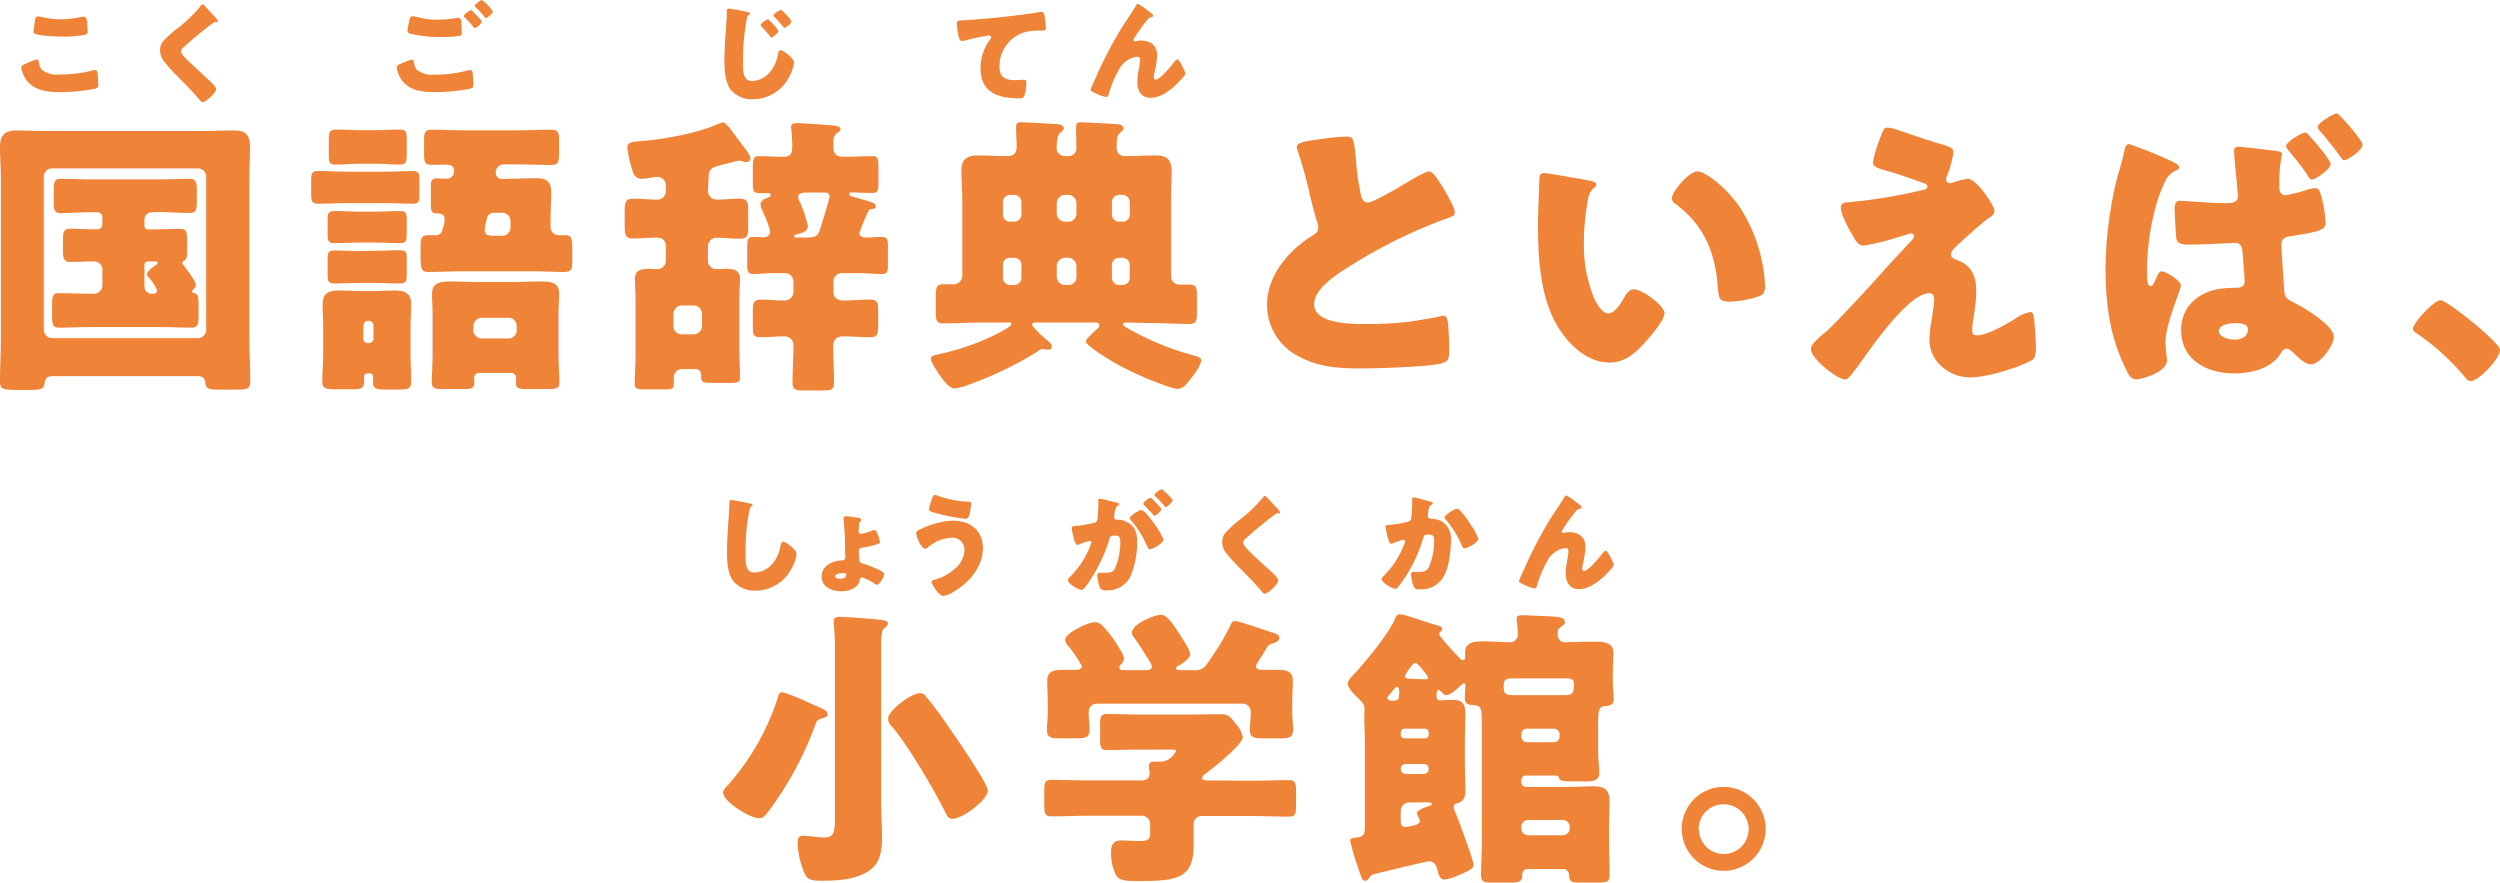
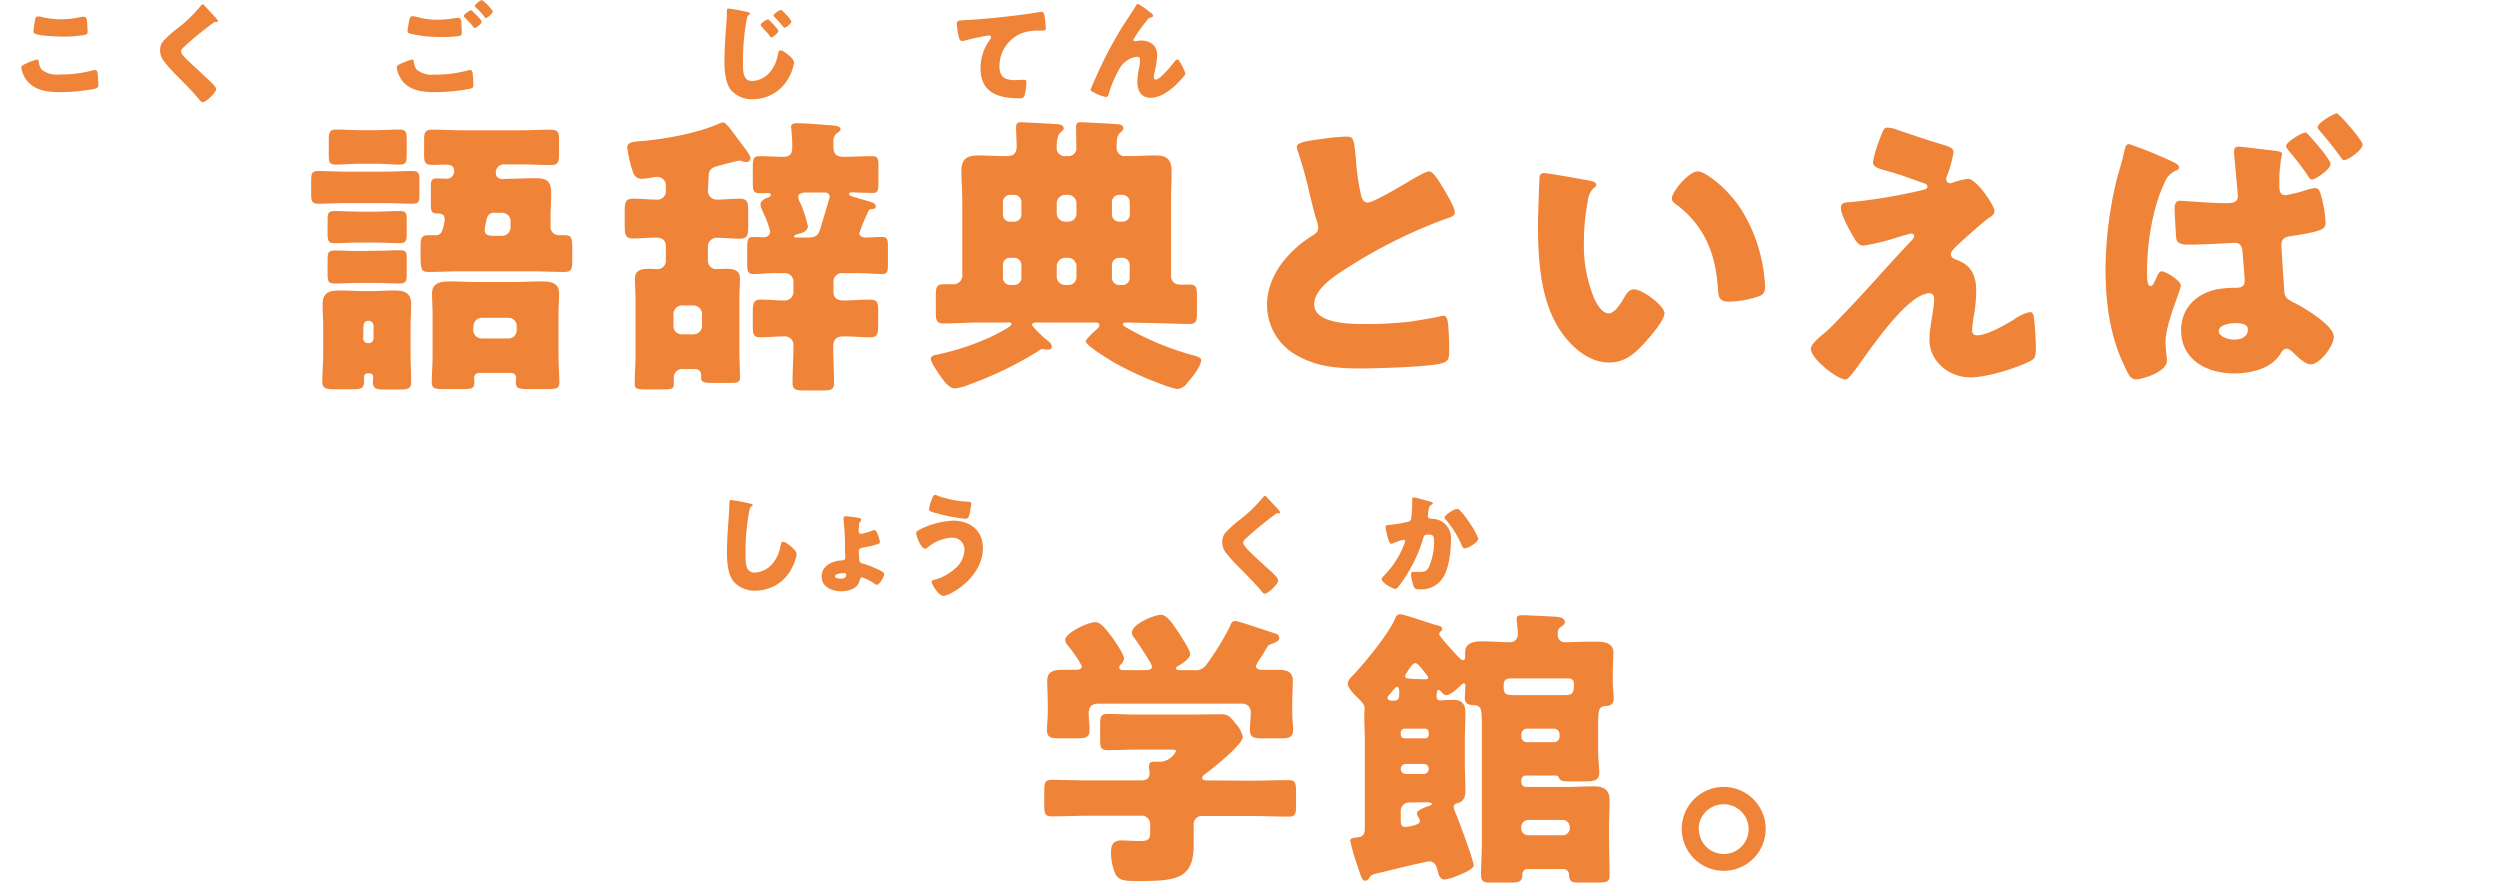
<svg xmlns="http://www.w3.org/2000/svg" viewBox="0 0 447.42 157.94">
  <g fill="#ef8337">
-     <path d="m9.48 67.31c-1.11 0-1.43.47-1.53 1.47-.11.84-.9 1-2.26 1h-3.16c-1.95-.05-2.53-.16-2.53-1.47 0-2.58.16-5.16.16-7.74v-28.69c0-1.88-.16-3.74-.16-5.64 0-2.15 1-2.89 3-2.89 1.79 0 3.58.1 5.37.1h28c1.79 0 3.52-.1 5.31-.1s3.06.31 3.06 2.89c0 1.9-.11 3.79-.11 5.64v28.69c0 2.52.16 5.1.16 7.68 0 1.32-.53 1.48-2.32 1.48h-3.3c-1.79 0-2.32-.11-2.43-1.27-.1-.89-.63-1.15-1.42-1.15zm-1.64-8.43a1.52 1.52 0 0 0 1.48 1.63h26.11a1.47 1.47 0 0 0 1.47-1.51v-27.39a1.47 1.47 0 0 0 -1.47-1.47h-26.11a1.47 1.47 0 0 0 -1.48 1.47zm19.27-20.88a1.28 1.28 0 0 0 -1.26 1.27v1.21a.59.59 0 0 0 .58.58h.79c1.68 0 3.31-.11 4.94-.11 1.22 0 1.32.53 1.32 2v2.11c0 .74 0 1.37-.58 1.63-.1.06-.26.11-.26.37 0 .11 0 .21.21.42.47.58 2.21 2.9 2.21 3.48a1.5 1.5 0 0 1 -.47.89c-.11.11-.21.21-.21.32s.1.26.42.31c.68.11.73.9.73 1.9v2.21c0 1.37-.1 2.05-1.26 2.05-1.79 0-3.63-.1-5.42-.1h-12.79c-1.85 0-3.64.1-5.48.1-1.16 0-1.26-.68-1.26-2.1v-1.18c0-2.37 0-2.9 1.37-2.9 1.79 0 3.58.11 5.37.11h.63a1.53 1.53 0 0 0 1.63-1.64v-2.52a1.48 1.48 0 0 0 -1.47-1.63c-1.43 0-2.85.1-4.27.1-.63 0-1.31-.05-1.31-1.84v-2.11c0-1.47.15-2 1.36-2 1.43 0 2.85.11 4.32.11h.42c.69 0 .95-.42.95-1.06v-1.15a.9.9 0 0 0 -.84-.85h-1.16c-1.84 0-3.63.16-5.48.16-1.1 0-1.21-.63-1.21-1.84v-2.3c0-1.42.11-2 1.32-2 1.79 0 3.58.11 5.37.11h12.16c1.84 0 3.68-.11 5.47-.11 1.16 0 1.27.69 1.27 2v2.11c0 1.42-.11 2-1.27 2-1.84 0-3.63-.16-5.47-.16zm-.68 8.8a.58.58 0 0 0 -.58.57v3.93a1.28 1.28 0 0 0 1.26 1.27h.32a.62.62 0 0 0 .68-.64 8.94 8.94 0 0 0 -1.47-2.26.83.83 0 0 1 -.32-.63c0-.53 1.21-1.37 1.63-1.63.16-.11.27-.21.27-.37s-.21-.26-.37-.26z" />
    <path d="m68.9 30.72c1.63 0 3.26-.11 4.94-.11 1.11 0 1.22.43 1.22 1.69v2.58c0 1.16-.11 1.58-1.22 1.58-1.68 0-3.31-.11-4.94-.11h-7c-1.68 0-3.31.11-4.94.11-1.16 0-1.27-.48-1.27-1.85v-2.15c0-1.37.11-1.85 1.21-1.85 1.69 0 3.32.11 5 .11zm-3.16 36.11a.58.58 0 0 0 -.58.58v.9c0 1.26-.63 1.36-2.26 1.36h-2.69c-1.84 0-2.53-.1-2.53-1.36 0-1.48.16-3.27.16-5v-4.74c0-1.37-.1-2.79-.1-4.16 0-2 1.21-2.42 2.94-2.42 1.53 0 3.06.1 4.53.1h1.21c1.37 0 2.79-.1 4.16-.1 1.74 0 3 .37 3 2.42 0 1.37-.1 2.74-.1 4.16v4.79c0 1.68.1 3.31.1 5 0 1.26-.63 1.36-2.26 1.36h-2.27c-1.58 0-2.31-.1-2.31-1.31 0-.32.05-.69.05-1a.59.59 0 0 0 -.58-.58zm1.26-28.95c1.48 0 3-.11 4.53-.11 1.16 0 1.26.42 1.26 1.53v2.47c0 1.27-.1 1.74-1.21 1.74-1.53 0-3-.1-4.58-.1h-2.58c-1.53 0-3.05.1-4.53.1-1.15 0-1.26-.42-1.26-1.84v-2.16c0-1.37.11-1.74 1.26-1.74 1.53 0 3.06.11 4.53.11zm0 7c1.58 0 3.16-.1 4.48-.1s1.31.42 1.31 1.58v2.64c0 1.31-.1 1.73-1.26 1.73-1.53 0-3-.1-4.53-.1h-2.58c-1.53 0-3 .1-4.53.1-1.15 0-1.26-.37-1.26-1.84v-2.27c0-1.42.11-1.79 1.32-1.79 1.37 0 2.89.1 4.47.1zm0-21.58c1.53 0 3-.11 4.53-.11 1.16 0 1.26.48 1.26 1.79v2.69c0 1.31-.1 1.79-1.31 1.79s-2.85-.16-4.48-.16h-2.32c-1.63 0-3.21.16-4.52.16s-1.32-.48-1.32-2.05v-2.22c0-1.47.11-2 1.32-2 1.52 0 3 .11 4.52.11zm-2 37.27a.83.83 0 0 0 .85.84h.15a.83.83 0 0 0 .85-.84v-2.32a.87.87 0 0 0 -.85-.84h-.1a.87.87 0 0 0 -.85.84zm25.69-28.57c1.68 0 3.42-.11 5.16-.11s2.79.37 2.79 2.53c0 1.58-.11 3.21-.11 4.84v1.37a1.46 1.46 0 0 0 1.47 1.46h.89c1.53 0 1.53.42 1.53 3.16v1.37c0 1.52-.11 2.05-1.47 2.05-1.85 0-3.69-.11-5.58-.11h-13.05c-1.84 0-3.69.11-5.58.11-1.37 0-1.47-.37-1.47-3.42v-1c0-1.48.1-2.16 1.36-2.16h1.11a1.35 1.35 0 0 0 1.26-.47 7.29 7.29 0 0 0 .58-2.37c0-1-.79-1.06-1.47-1.06s-1-.26-1-1.42c0-.94 0-2.47 0-3.52 0-.79.11-1.32 1-1.32.53 0 1.11.05 1.69.05a1.32 1.32 0 0 0 1.47-1.47c0-.9-.84-1.05-1.52-1.05s-1.58.05-2.37.05c-1.27 0-1.48-.42-1.48-1.79v-2.72c0-1.31.21-1.79 1.42-1.79 1.9 0 3.74.11 5.64.11h10.04c1.84 0 3.73-.11 5.58-.11 1.31 0 1.47.48 1.47 1.85v2.47c0 1.47-.16 2-1.47 2-1.85 0-3.74-.11-5.58-.11h-2.68a1.44 1.44 0 0 0 -1.58 1.58c0 .74.63 1.06 1.27 1.06zm-5 34.74a.88.88 0 0 0 -.84.89c0 .16.05.53.05.79 0 1.11-.53 1.21-2.11 1.21h-3.42c-1.52 0-2.1-.1-2.1-1.21s.15-3.16.15-5v-7.1c0-1.27-.1-2.53-.1-3.79 0-2.06 1.74-2.16 3.37-2.16s3.31.1 5 .1h6c1.63 0 3.26-.1 5-.1s3.37.1 3.37 2.16c0 1.26-.11 2.47-.11 3.79v7.1c0 1.69.16 3.95.16 5.06s-.63 1.15-2.21 1.15h-3.26c-1.79 0-2.32-.1-2.32-1.21 0-.26.05-.58.05-.84a.89.89 0 0 0 -.84-.84zm-1-7.63a1.54 1.54 0 0 0 1.48 1.47h4.83a1.47 1.47 0 0 0 1.47-1.47v-.79a1.44 1.44 0 0 0 -1.47-1.44h-4.78a1.48 1.48 0 0 0 -1.48 1.48zm5.21-16.91a1.51 1.51 0 0 0 1.47-1.48v-1.16a1.47 1.47 0 0 0 -1.47-1.47h-1.37a1.23 1.23 0 0 0 -1.31.74 11.87 11.87 0 0 0 -.48 2.31c0 1 .74 1 1.48 1.06z" />
    <path d="m126.69 34.19a1.57 1.57 0 0 0 1.68 1.53c1.32 0 2.64-.16 3.95-.16 1.48 0 1.58.63 1.58 2.21v2.69c0 1.63-.1 2.26-1.52 2.26s-2.64-.16-3.95-.16a1.58 1.58 0 0 0 -1.74 1.44v2.68a1.49 1.49 0 0 0 1.53 1.48c.63 0 1.21-.06 1.84-.06 1.21 0 2.37.27 2.37 1.74 0 1.21-.11 2.42-.11 3.84v8.85c0 1.68.11 3.42.11 5.1 0 .79-.48.9-1.69.9h-3.26c-1.48 0-2-.11-2-.95 0-.16 0-.31 0-.47a1 1 0 0 0 -1-1.06h-2.42a1.47 1.47 0 0 0 -1.47 1.48v1.26c0 .79-.42.9-1.69.9h-3.37c-1.36 0-1.94-.11-1.94-.85 0-1.73.15-3.47.15-5.15v-10c0-1.36-.1-2.63-.1-3.84 0-1.63 1.37-1.74 2.63-1.74.42 0 .9.06 1.37.06a1.52 1.52 0 0 0 1.53-1.42v-2.75c0-1-.74-1.48-1.69-1.48-1.37 0-2.74.16-4.1.16-1.53 0-1.58-.68-1.58-2.63v-2.38c0-1.58.21-2.11 1.58-2.11s2.73.16 4.1.16a1.51 1.51 0 0 0 1.69-1.47v-1.06a1.5 1.5 0 0 0 -1.42-1.52c-.16 0-.32 0-.48 0a19.88 19.88 0 0 1 -2.27.33 1.62 1.62 0 0 1 -1.74-1.26 23 23 0 0 1 -1-4.32c0-.95 1-1 1.63-1.1 4.58-.32 10.69-1.37 14.85-3.22a3.31 3.31 0 0 1 .68-.2c.42 0 1.16 1 2 2.1l.84 1.16a2.55 2.55 0 0 1 .32.42c.63.84 1.73 2.16 1.73 2.79a.71.71 0 0 1 -.78.63 3.07 3.07 0 0 1 -.79-.16 1.73 1.73 0 0 0 -.43-.1c-.1 0-3.52.84-3.94 1-.9.21-1.53.68-1.53 1.63zm-2.53 25.64a1.51 1.51 0 0 0 1.48-1.47v-2.21a1.52 1.52 0 0 0 -1.48-1.48h-2.16a1.51 1.51 0 0 0 -1.47 1.48v2.21a1.44 1.44 0 0 0 1.47 1.47zm29.64-18.11c0 .58.58.79 1.11.79.94 0 1.89-.1 2.89-.1s1.11.42 1.11 1.63v3.31c0 1.32-.11 1.69-1.11 1.69-1.16 0-2.84-.16-4.68-.16h-2.48a1.47 1.47 0 0 0 -1.47 1.47v1.95c0 .74.42 1.48 1.79 1.48 1.58 0 3.16-.16 4.68-.16s1.53.63 1.53 2.31v2.16c0 1.58-.11 2.27-1.37 2.27-1.63 0-3.21-.16-4.84-.16-1.32 0-1.84.63-1.84 1.89 0 2.11.15 4.21.15 6.37 0 1.27-.47 1.42-2.05 1.42h-3.22c-1.53 0-2.16-.1-2.16-1.36 0-2.22.16-4.43.16-6.58a1.55 1.55 0 0 0 -1.64-1.74c-1.42 0-2.79.16-4.21.16s-1.42-.58-1.42-2.11v-2.42c0-1.58.11-2.21 1.48-2.21s2.73.16 4.1.16a1.57 1.57 0 0 0 1.69-1.48v-2a1.55 1.55 0 0 0 -1.74-1.42h-1.69c-1.21 0-2.47.16-3.73.16-1 0-1.11-.53-1.11-1.63v-3c0-1.58.11-2 1.05-2 .58 0 1.43.05 1.9.05a1.07 1.07 0 0 0 1.16-1 15.32 15.32 0 0 0 -1.16-3.21c-.11-.27-.26-.58-.32-.74a2.9 2.9 0 0 1 -.26-.95c0-.52.68-1 1.11-1.1.26-.11.73-.21.73-.58s-.52-.32-.73-.32h-1.43c-.94 0-1.05-.52-1.05-1.89v-2.67c0-1.52.11-2.05 1.11-2.05 1.47 0 2.89.11 4.37.11 1.31 0 1.58-.63 1.58-1.85a30.36 30.36 0 0 0 -.16-3c0-.16-.06-.37-.06-.47 0-.64.58-.69 1.06-.69 1.26 0 4 .21 5.37.32s2.42.1 2.42.79c0 .26-.21.37-.63.68a1.67 1.67 0 0 0 -.63 1.53v1c0 1.27.63 1.69 1.84 1.69 1.79 0 3.58-.11 5.21-.11.89 0 1 .53 1 1.84v3.06c0 1.21-.11 1.68-1 1.68-.21 0-3.16-.05-3.27-.1h-.42c-.21 0-.58 0-.58.31s.79.48 1.48.69 1.47.42 2.15.63c.48.16 1.16.31 1.16.89 0 .42-.31.42-.84.48a.57.57 0 0 0 -.47.37 29.64 29.64 0 0 0 -1.62 3.92zm-9.58-7.26c-.53 0-1.37.1-1.37.79a3 3 0 0 0 .42 1.15 25.53 25.53 0 0 1 1.32 4.06c0 .84-.9 1.21-1.58 1.37-.21.05-.9.21-.9.47s.43.21.58.21h1.95c1.69 0 1.9-.68 2.26-1.89.21-.69 1.58-5.16 1.58-5.43a.74.74 0 0 0 -.73-.73z" />
    <path d="m201.81 57.72c-.58 0-.84.06-.84.32s.31.37.52.53a50.12 50.12 0 0 0 12.37 5.1c.37.11 1.11.32 1.11.79 0 1.06-1.79 3.32-2.53 4.11a2.29 2.29 0 0 1 -1.79 1.05 16.2 16.2 0 0 1 -2.84-.89 57.54 57.54 0 0 1 -8.32-3.79c-.79-.48-5.16-3.06-5.16-3.85 0-.42 1.69-1.94 2.06-2.26a.89.89 0 0 0 .36-.68c0-.32-.26-.43-.94-.43h-10.11c-.53 0-1 0-1 .48a16.73 16.73 0 0 0 2.37 2.42c.73.58 1.16.89 1.16 1.42s-.43.53-.74.53h-.37a1.62 1.62 0 0 0 -.53-.11 1.81 1.81 0 0 0 -.94.48 65.2 65.2 0 0 1 -12.22 5.89 10.59 10.59 0 0 1 -2.52.69c-1 0-1.85-1.16-2.58-2.16-.37-.53-1.74-2.53-1.74-3.11s.63-.68 1.11-.79a45.21 45.21 0 0 0 9.37-3.05c.58-.26 3.94-1.9 3.94-2.37s-.52-.32-.89-.32h-4.37c-2.32 0-4.63.16-6.95.16-1.21 0-1.32-.63-1.32-2v-2.79c0-1.63.11-2.21 1.32-2.21h1.9a1.58 1.58 0 0 0 1.52-1.73v-13.22c0-1.79-.16-3.53-.16-5.32 0-2.15 1-2.79 3-2.79 1.57 0 3.21.11 4.84.11h.42c1.11 0 1.63-.58 1.63-1.69s-.1-2.31-.1-3.47c0-.69.26-.89.89-.89.48 0 6.32.31 6.69.36s.94.21.94.74c0 .32-.36.53-.68.84s-.58 1.11-.58 2.48a1.45 1.45 0 0 0 1.63 1.63h.26a1.43 1.43 0 0 0 1.63-1.63c0-1.16-.05-2.37-.05-3.53 0-.69.21-.89.84-.89s6.31.31 6.74.36.89.21.89.74c0 .32-.32.53-.63.84-.58.53-.58 1.37-.58 2.74a1.43 1.43 0 0 0 1.63 1.37h.69c1.47 0 3-.11 4.52-.11 1.69 0 3 .32 3 2.79 0 1.79-.1 3.58-.1 5.32v13.32a1.5 1.5 0 0 0 1.47 1.68h1.79c1.27 0 1.37.47 1.37 2.16v2.89c0 1.37-.1 2-1.31 2-2.32 0-4.64-.16-6.95-.16zm-22.32-19.32a1.24 1.24 0 0 0 1.26 1.27h.79a1.28 1.28 0 0 0 1.26-1.27v-2.26a1.28 1.28 0 0 0 -1.26-1.26h-.79a1.28 1.28 0 0 0 -1.26 1.26zm0 11.32a1.28 1.28 0 0 0 1.26 1.28h.79a1.28 1.28 0 0 0 1.26-1.27v-2.32a1.28 1.28 0 0 0 -1.26-1.27h-.79a1.22 1.22 0 0 0 -1.26 1.27zm13.16-13.37a1.51 1.51 0 0 0 -1.48-1.47h-.57a1.51 1.51 0 0 0 -1.48 1.47v1.84a1.52 1.52 0 0 0 1.48 1.48h.57a1.44 1.44 0 0 0 1.48-1.48zm0 11.27a1.52 1.52 0 0 0 -1.48-1.48h-.57a1.52 1.52 0 0 0 -1.48 1.48v1.89a1.48 1.48 0 0 0 1.48 1.49h.57a1.41 1.41 0 0 0 1.48-1.48zm9.53-11.48a1.28 1.28 0 0 0 -1.27-1.26h-.68a1.27 1.27 0 0 0 -1.23 1.26v2.26a1.28 1.28 0 0 0 1.26 1.27h.68a1.28 1.28 0 0 0 1.27-1.27zm0 11.27a1.28 1.28 0 0 0 -1.27-1.27h-.68a1.28 1.28 0 0 0 -1.23 1.27v2.31a1.28 1.28 0 0 0 1.23 1.28h.68a1.25 1.25 0 0 0 1.27-1.27z" />
    <path d="m236.51 24.88a36.48 36.48 0 0 1 4.27-.43c1.42 0 1.52.11 1.89 4.06a40.72 40.72 0 0 0 .9 6.37c.15.63.42 1.37 1.21 1.37 1 0 5.68-2.79 6.84-3.48.79-.47 3.48-2.1 4.16-2.1s1.68 1.63 2.42 2.84c.58 1 2.16 3.53 2.16 4.53 0 .58-.58.79-1.69 1.15-.21.11-.47.16-.73.27a89.57 89.57 0 0 0 -16.58 8.32c-2.53 1.57-6.16 3.94-6.16 6.68 0 3.53 6.68 3.53 9.1 3.53a67.5 67.5 0 0 0 8-.42c1.1-.16 4.73-.74 5.58-1 .15 0 .36-.06.52-.06.53 0 .69.9.74 1.32.16 1.53.21 3.26.21 4.79s-.05 2.05-1.42 2.42c-2.42.63-11.53.9-14.43.9-4.16 0-7.79-.27-11.47-2.37a10.31 10.31 0 0 1 -5.27-9c0-5.22 3.74-9.59 7.9-12.27.79-.47 1.26-.74 1.26-1.63a4.4 4.4 0 0 0 -.31-1.27c-.42-1.42-.79-2.89-1.16-4.42a77.76 77.76 0 0 0 -2.21-8 2.91 2.91 0 0 1 -.16-.63c.01-.68.64-1 4.43-1.47z" />
    <path d="m284.57 32.35c.53.11 1.11.26 1.11.74 0 .21-.16.37-.53.63a3.77 3.77 0 0 0 -1 2.32 39 39 0 0 0 -.68 7.37 24.5 24.5 0 0 0 1.89 10.1c.42.9 1.37 2.58 2.53 2.58s2.42-2.16 2.89-3c.37-.63.85-1.31 1.64-1.31 1.58 0 5.47 3 5.47 4.26s-2.42 4.05-3.32 5.05c-1.84 2.06-3.68 3.79-6.58 3.79-3.52 0-6.52-2.58-8.47-5.31-3.9-5.48-4.27-13.16-4.27-19.64 0-1 .21-7.37.27-8.11a.79.79 0 0 1 .89-.84c.69.02 6.85 1.11 8.16 1.37zm19.27-1.68c1.42 0 5.58 3.26 7.9 7a28.66 28.66 0 0 1 3.89 10.79c.11.84.26 2.1.26 2.74 0 1.1-.26 1.58-1.31 1.89a18 18 0 0 1 -5 .9c-1.95 0-2-.69-2.16-2.69-.42-6.3-2.69-11.3-7.69-14.9a1.08 1.08 0 0 1 -.52-.89c0-1.21 3.05-4.84 4.63-4.84z" />
    <path d="m352.2 32c1.53 0 4.74 4.79 4.74 5.74 0 .63-.52 1-1 1.26-1.37 1-4.21 3.58-5.53 4.79-.79.74-1.26 1.27-1.26 1.64 0 .63.37.84 1.21 1.15 2.53.95 3.32 2.9 3.32 5.48a27.18 27.18 0 0 1 -.37 4.11 26.66 26.66 0 0 0 -.37 2.84c0 .63.21 1 .9 1 1.73 0 4.79-1.74 6.26-2.63.11 0 .26-.16.42-.26a7.21 7.21 0 0 1 2.79-1.27c.53 0 .63.53.69.95.15 1 .36 4.26.36 5.26 0 1.85-.21 2.16-1.05 2.58-2.63 1.32-7.79 2.9-10.68 2.9-3.74 0-7.32-2.79-7.32-6.74 0-2.37.84-5.37.84-7.26 0-.53-.21-1.06-.84-1.06-4.16 0-11.74 11.74-13.16 13.53-.9 1.16-1.42 1.9-1.9 1.9-1.42 0-6.16-3.69-6.16-5.48 0-.58.63-1.37 2.69-3.05 1.31-1.11 6.47-6.63 8.84-9.27 2.05-2.31 4.16-4.58 6.27-6.84.26-.26.68-.68.68-1a.49.49 0 0 0 -.53-.48c-.21 0-3.15.9-3.68 1.06a35.86 35.86 0 0 1 -4.84 1.1c-.53 0-.95-.21-1.48-1-.84-1.37-2.58-4.42-2.58-5.74 0-.79.53-1 1.32-1a94.85 94.85 0 0 0 13.32-2.21c.47-.1.84-.21.84-.58s-.26-.52-.74-.68c-2-.68-3.89-1.42-5.95-2s-3.05-.79-3.05-1.74a20.9 20.9 0 0 1 1.11-3.84c.79-2.16.89-2.32 1.52-2.32a5.55 5.55 0 0 1 1.79.42c2.37.79 4.79 1.64 7.21 2.37 1.95.58 2.79.79 2.79 1.63a20.65 20.65 0 0 1 -1.15 4.16 1.79 1.79 0 0 0 -.16.69.69.69 0 0 0 .68.68 1.36 1.36 0 0 0 .48-.1 13.45 13.45 0 0 1 2.73-.69z" />
    <path d="m388.56 28.82c1.21.53 1.42.85 1.42 1.16s-.26.42-.52.53a3.78 3.78 0 0 0 -2.06 2.16c-2.15 4.42-3.15 10.89-3.15 15.79 0 1.32 0 2.74.63 2.74.37 0 .52-.37.89-1.16.11-.21.21-.42.32-.69s.37-.79.79-.79c.68 0 3.42 1.64 3.42 2.53s-2.74 6.79-2.74 10.16c0 .58.11 1.79.16 2.27a7.32 7.32 0 0 1 .1 1c0 2.05-4.42 3.37-5.52 3.37s-1.53-1.21-1.9-2c-2.84-5.63-3.58-11.79-3.58-17.95a70.91 70.91 0 0 1 1.79-14.9c.42-1.95 1.16-3.84 1.63-6.26.11-.42.27-1 .79-1a76.85 76.85 0 0 1 7.53 3.04zm17.74-1.94c1.9.21 2.11.31 2.11.73a23.41 23.41 0 0 0 -.48 5.32v.47c0 .64.11 1.53 1.11 1.53a24.35 24.35 0 0 0 3.95-1 6 6 0 0 1 1.37-.26c.58 0 .79.52.94 1a21.64 21.64 0 0 1 .9 5.21c0 1.16-.68 1.53-6.16 2.37-1.11.16-1.74.42-1.74 1.63 0 .79.42 6.74.48 7.79.05 1.21.26 1.58.89 2s1.84.95 2.58 1.42c2.63 1.63 5.42 3.63 5.42 5.21s-2.47 4.9-4.1 4.9c-.95 0-2-1-2.85-1.79-.68-.68-1.05-1-1.52-1s-.74.37-1 .79c-1.63 2.79-5.37 3.63-8.37 3.63-4.79 0-9.48-2.37-9.48-7.74 0-4 2.79-6.58 6.42-7.31a18.89 18.89 0 0 1 3.43-.27c1.36 0 1.52-.63 1.52-1.31s-.31-4-.37-5c-.05-.63-.15-1.74-1.31-1.74-.42 0-5.42.32-8.21.32-.85 0-2.11 0-2.32-1-.11-.58-.32-4.79-.32-5.53 0-.58.16-1.32.95-1.32s5.21.42 8.06.42h.47c.79 0 1.84-.1 1.84-1.26 0-.47-.58-6.26-.63-7.11a5.93 5.93 0 0 1 -.05-.94c0-.63.31-.79.89-.79.9.05 4.48.52 5.58.63zm-9.21 32.37c0 1 1.68 1.53 2.79 1.53s2.42-.42 2.42-1.84c0-1.06-1.53-1.11-2.31-1.11s-2.9.26-2.9 1.42zm16.21-34.95c.69.73 3.79 4.26 3.79 5.05 0 1-2.79 2.79-3.31 2.79-.32 0-.58-.37-1-1.1l-.43-.58c-.94-1.32-1.73-2.27-2.73-3.48-.16-.21-.48-.58-.48-.84 0-.74 2.85-2.42 3.42-2.42.22 0 .53.28.74.58zm9.53 1.58c0 1-2.68 2.79-3.26 2.79-.32 0-.48-.27-.74-.64-1.1-1.57-2.37-3.1-3.63-4.58-.26-.31-.42-.47-.42-.68 0-.84 3-2.48 3.42-2.48s4.63 4.85 4.63 5.59z" />
-     <path d="m447.42 62.62c0 1.53-3.79 5.58-5.27 5.58-.52 0-.89-.53-1.15-.89a41.62 41.62 0 0 0 -8.64-7.74 1 1 0 0 1 -.52-.74c0-1 3.79-5.11 4.94-5.11s10.64 7.58 10.64 8.9z" />
-     <path d="m144.79 125.77c2.63 1.16 3.32 1.37 3.32 2.06 0 .47-.58.63-1 .73-1 .32-.95.53-1.32 1.48a60.64 60.64 0 0 1 -8.21 15.11c-.42.52-.95 1.31-1.68 1.31-1.58 0-6.48-2.94-6.48-4.63 0-.53.63-1.05 1.05-1.53a44.18 44.18 0 0 0 8.8-15.63c.1-.37.26-.79.79-.79a36.42 36.42 0 0 1 4.73 1.89zm12.9 17.75c0 2.1.16 4.21.16 6.36 0 2-.21 4.27-1.9 5.64-2.32 1.89-5.89 2.1-8.79 2.1-2.26 0-2.79-.15-3.47-2.05a15.59 15.59 0 0 1 -.95-4.63c0-.74.16-1.37 1-1.37.68 0 2.63.31 3.74.31 1.79 0 1.94-.84 1.94-3.58v-31.11c0-1.47-.21-3.58-.21-3.94 0-.74.53-.85 1.11-.85 1.1 0 5.84.37 6.79.48s1.79.15 1.79.73c0 .32-.32.53-.63.79-.53.42-.58 1.74-.58 3.27zm8.31-18.52c1.79 2.16 3.73 5 5.31 7.32.9 1.32 5.48 8.06 5.48 9.16 0 1.63-4.48 5.06-6.32 5.06-.79 0-.95-.48-1.53-1.64-1.79-3.58-6.58-11.74-9.37-14.95a1.86 1.86 0 0 1 -.63-1.31c0-1.53 4.21-4.58 5.63-4.58.75-.06 1.01.4 1.43.94z" />
    <path d="m224 139.72c2.21 0 4.42-.1 6.64-.1 1.21 0 1.31.53 1.31 2.11v2.36c0 1.53-.1 2.06-1.26 2.06-2.27 0-4.48-.11-6.69-.11h-8.74a1.46 1.46 0 0 0 -1.63 1.58v3.58c0 6.11-3.05 6.48-10.05 6.48-2.37 0-3.27-.11-3.9-1.16a9.16 9.16 0 0 1 -.84-4c0-1.32.42-2.11 1.84-2.11 1 0 2.11.11 3.48.11s1.68-.42 1.68-1.47v-1.53a1.49 1.49 0 0 0 -1.63-1.53h-9.32c-2.26 0-4.47.11-6.74.11-1.16 0-1.26-.58-1.26-2.11v-2.31c0-1.58.1-2.11 1.32-2.11 2.21 0 4.42.1 6.68.1h9.32c.79 0 1.53-.26 1.53-1.21 0-.31-.11-1-.11-1.36 0-.74.53-.79 1.11-.79h1.21a3.38 3.38 0 0 0 2.52-1.9c0-.26-.52-.26-1.15-.26h-5.69c-1.79 0-3.58.1-5.37.1-1.26 0-1.37-.47-1.37-1.89v-2.69c0-1.42.11-1.89 1.37-1.89 1.79 0 3.58.1 5.37.1h9.48c1.73 0 3.52-.05 5.26-.05 1.47 0 1.68.32 2.74 1.63a5.29 5.29 0 0 1 1.31 2.42c0 1.37-5.31 5.58-6.58 6.53-.37.26-.68.48-.68.84s.47.42.79.42zm.79-20.47c0 .47.58.63.95.63h2.89c1.37 0 2.74.15 2.74 1.89 0 1.26-.1 2.79-.1 4.37v1.32c0 1.15.16 2.26.16 3.1 0 1.48-.74 1.58-2.43 1.58h-2.84c-1.74 0-2.47-.1-2.47-1.53 0-1 .15-2 .15-3a1.5 1.5 0 0 0 -1.68-1.68h-25.58c-1.21 0-1.74.58-1.74 1.79 0 1 .16 1.89.16 2.84 0 1.48-.74 1.58-2.42 1.58h-2.74c-1.74 0-2.47-.1-2.47-1.53 0-.89.15-2.1.15-3.15v-1.32c0-1.58-.1-3.11-.1-4.37 0-1.74 1.42-1.89 2.79-1.89h2.42c.42 0 1-.16 1-.63a21.26 21.26 0 0 0 -2.53-3.74 1.63 1.63 0 0 1 -.47-1c0-1.16 3.94-3.16 5.42-3.16.89 0 1.68 1 3.05 2.79.48.68 2.06 3 2.06 3.69a1.58 1.58 0 0 1 -.64 1.15.84.84 0 0 0 -.21.48c0 .47.53.47.85.47h3.94c.37 0 1.06-.05 1.06-.63a2.15 2.15 0 0 0 -.37-.84c-.58-1-2.16-3.48-2.84-4.37a1.26 1.26 0 0 1 -.37-.9c0-1.47 3.95-3.16 5.21-3.16 1 0 2 1.43 3.37 3.53.42.69 1.84 2.79 1.84 3.53s-1.47 1.74-2.16 2.1c-.21.11-.37.27-.37.43s.21.31.58.31h2.53a2.41 2.41 0 0 0 2.47-1.16 50.77 50.77 0 0 0 4.06-6.63c.21-.47.31-1 .94-1s5.74 1.79 6.8 2.11c.73.21 1.1.37 1.1 1 0 .42-.58.68-1.1.89-.74.26-.9.32-1.27 1-.26.48-.58 1-.89 1.48a7.33 7.33 0 0 0 -.95 1.63z" />
    <path d="m245 157.2a.81.81 0 0 1 -.68.42c-.48 0-.64-.42-1.37-2.63a39.41 39.41 0 0 1 -1.32-4.58c0-.42.74-.47 1.11-.53 1.05-.1 1.52-.31 1.52-1.73v-15.64c0-1.42-.1-2.89-.1-4.31 0-.42.05-.9.05-1.32 0-.79-.26-1-1.16-1.95-.58-.52-1.84-1.79-1.84-2.58 0-.63.74-1.31 1.16-1.73 2.1-2.27 6.32-7.37 7.42-10.16a.83.83 0 0 1 .79-.53c.79 0 5.53 1.74 6.74 2 .31.11.79.21.79.63a.62.62 0 0 1 -.32.48.5.5 0 0 0 -.21.47c0 .37 2.69 3.32 3.74 4.37a.71.71 0 0 0 .53.26c.36 0 .36-.42.36-.68v-.68c0-1.85 1.74-2 3.16-2s3.69.16 4.74.16a1.37 1.37 0 0 0 1.53-1.47c0-1.05-.21-2.26-.21-2.69 0-.63.52-.68 1-.68.73 0 4.84.21 5.79.26.63.06 1.84.11 1.84 1 0 .32-.21.48-.58.74-.68.47-.68.63-.68 1.42a1.26 1.26 0 0 0 1.37 1.42c.42 0 3.1-.1 5.26-.1 1.42 0 3.32.05 3.32 2 0 .68-.11 2.15-.11 3.73v1.37c0 1.21.16 2.37.16 3.11 0 1.21-.84 1.26-1.58 1.31-1.21.11-1.21 1.06-1.21 4v3.64c0 2 .21 3.37.21 4.26 0 1.42-1 1.58-2.32 1.58h-2.63c-1.47 0-2 0-2.26-.63-.21-.42-.21-.42-1.42-.42h-4.48a.83.83 0 0 0 -.84.84v.37a.83.83 0 0 0 .84.84h7.16c1.69 0 3.37-.11 5.05-.11s2.74.58 2.74 2.53c0 1.63-.1 3.27-.1 4.84v1.69c0 2.26.1 4.58.1 6.9 0 1.15-.52 1.26-2.26 1.26h-3.21c-1.32 0-1.74-.16-1.79-1.42a1 1 0 0 0 -1-1h-6.43c-.79 0-.94.68-.94 1.26 0 1-.74 1.16-1.9 1.16h-4c-1 0-1.47-.26-1.47-1.37 0-1.95.15-3.9.15-5.84v-20.44c0-3.58-.05-4-1.47-4.1-1-.06-1.58-.21-1.58-1.37 0-.32.05-.69.05-1s.06-1 .06-1.16-.06-.37-.27-.37-.52.32-.68.47c-.47.48-1.79 1.64-2.47 1.64-.43 0-.74-.43-1-.69-.11-.1-.27-.26-.37-.26-.32 0-.37.52-.37 1v.31c0 .43.31.58.68.58s1.37-.1 2-.1c1 0 2.47 0 2.47 2.31 0 1.58-.1 3.22-.1 4.95v4c0 1.74.1 3.43.1 5 0 1-.26 1.9-1.31 2.21-.37.11-.79.21-.79.63a3.14 3.14 0 0 0 .31 1.06c.53 1.26 3.27 8.58 3.27 9.47 0 .74-2.37 1.63-3.05 1.9a7.87 7.87 0 0 1 -2.16.63c-.69 0-1-.58-1.21-1.47s-.53-1.79-1.53-1.79c-.58 0-8.37 1.94-9.79 2.26a1.5 1.5 0 0 0 -1 .79zm5.42-33c0-.53 0-1.27-.37-1.27a.51.51 0 0 0 -.36.21c-.37.37-.85 1-1.11 1.27s-.26.36-.26.52c0 .42.68.48.94.48 1.09 0 1.14-.41 1.14-1.21zm4.64 7.94a.61.61 0 0 0 .63-.63v-.42a.65.65 0 0 0 -.63-.68h-3.69a.69.69 0 0 0 -.68.68v.42a.65.65 0 0 0 .68.63zm-3.53 4.58a.87.87 0 0 0 -.84.85v.1a.9.9 0 0 0 .84.84h3.31a.87.87 0 0 0 .85-.84v-.1a.84.84 0 0 0 -.85-.85zm.63 6.9a1.5 1.5 0 0 0 -1.47 1.47v1.91c0 .48.15 1 .79 1 .15 0 2.63-.26 2.63-1a1.77 1.77 0 0 0 -.27-.79 2 2 0 0 1 -.26-.68c0-.58 1.79-1.16 2.26-1.32.16-.05.43-.21.43-.37s-.64-.26-.79-.26zm-.42-23.21a1.07 1.07 0 0 0 -.26.57c0 .37.21.43.84.48s1.84.1 2.74.1c.26 0 .52 0 .52-.26 0-.11-.05-.26-.42-.74s-1.42-1.89-1.84-1.89-.79.58-1.27 1.26zm27.9 4c1.68 0 2.05-.11 2.05-2 0-.9-.58-1-1.37-1h-9.79c-.89 0-1.42.21-1.42 1.21 0 1.47.11 1.79 1.9 1.79zm-.53 7.05a1 1 0 0 0 -1-1.05h-4.84a1 1 0 0 0 -1 1.05v.37a1 1 0 0 0 1 1h4.84a1 1 0 0 0 1-1zm1.83 16.54a1.28 1.28 0 0 0 -1.27-1.26h-6.16a1.28 1.28 0 0 0 -1.26 1.26v.21a1.25 1.25 0 0 0 1.26 1.27h6.16a1.26 1.26 0 0 0 1.27-1.27z" />
    <path d="m316 148.36a7.51 7.51 0 1 1 -7.53-7.53 7.53 7.53 0 0 1 7.53 7.53zm-11.95 0a4.45 4.45 0 1 0 4.42-4.42 4.45 4.45 0 0 0 -4.47 4.42z" />
    <path d="m4.65 11.38a13.13 13.13 0 0 1 1.94-.74c.27 0 .33.21.37.52a2.44 2.44 0 0 0 .54 1.33 4.3 4.3 0 0 0 3.13.84 22.1 22.1 0 0 0 5.91-.72 1.93 1.93 0 0 1 .47-.08c.39 0 .47.43.51 1.11 0 .35.09 1.39.09 1.66s-.23.49-.72.61a34.3 34.3 0 0 1 -6.17.58c-2.2 0-4.58-.27-6-2.18a5.25 5.25 0 0 1 -.92-2.25c.05-.29.33-.45.85-.68zm1.64-7.89c0-.25.14-.56.57-.56a2.93 2.93 0 0 1 .76.15 15.77 15.77 0 0 0 3.38.38 17.5 17.5 0 0 0 3.67-.46 1.32 1.32 0 0 1 .33 0c.47 0 .58.52.62 1.23 0 .35.06 1.09.06 1.44s-.14.51-.64.59a20.17 20.17 0 0 1 -3.71.29c-1 0-4.47-.1-5.17-.57a.5.5 0 0 1 -.16-.44c0-.21.2-1.6.29-2.05z" />
    <path d="m36.59 1c.35.37.7.74 1 1.09l.22.23c.41.43 1.19 1.23 1.19 1.45s-.12.15-.37.15a.77.77 0 0 0 -.51.2c-.88.66-1.7 1.31-2.57 2s-1.86 1.58-2.76 2.4a1 1 0 0 0 -.39.68c0 .35.49.88.84 1.25a1.8 1.8 0 0 0 .18.2c1.2 1.12 2.41 2.21 3.58 3.35.66.57 1.68 1.51 1.68 1.94 0 .64-1.84 2.36-2.42 2.36-.12 0-.37-.18-.63-.51-1.09-1.36-2.61-2.85-4-4.27a26.35 26.35 0 0 1 -2.26-2.52 3.18 3.18 0 0 1 -.72-2 2.66 2.66 0 0 1 .47-1.54 20 20 0 0 1 2.88-2.56 25.5 25.5 0 0 0 3.89-3.81c.1-.15.21-.31.37-.31a.54.54 0 0 1 .33.22z" />
    <path d="m71.77 11.38a17 17 0 0 1 1.93-.72c.31 0 .35.27.37.5a2.75 2.75 0 0 0 .53 1.33 4.27 4.27 0 0 0 3.14.86 21.06 21.06 0 0 0 5.93-.74 1.93 1.93 0 0 1 .47-.08c.23 0 .41.18.45.61a19.07 19.07 0 0 1 .12 2.18c0 .37-.2.47-.71.59a34.07 34.07 0 0 1 -6.18.58c-2.19 0-4.55-.25-5.94-2.18a5.38 5.38 0 0 1 -.88-2.25c0-.35.49-.56.77-.68zm2.88-8.33a13.81 13.81 0 0 0 3.73.48 18.77 18.77 0 0 0 3.32-.33 1.57 1.57 0 0 1 .33 0c.45 0 .53.51.55.82 0 .59.06 1.19.06 1.78 0 .43-.06.56-.49.64a20.45 20.45 0 0 1 -3.15.18 22.7 22.7 0 0 1 -5.69-.62.53.53 0 0 1 -.39-.47 21.61 21.61 0 0 1 .41-2.22.54.54 0 0 1 .54-.41 4.16 4.16 0 0 1 .78.15zm9.94-1c.29.27 1.62 1.52 1.62 1.85s-.96 1.1-1.21 1.1-.29-.2-.49-.45l-.16-.18a16.44 16.44 0 0 0 -1.15-1.21c-.13-.16-.2-.16-.2-.31 0-.29 1.05-1 1.27-1s.22.06.32.15zm3.61 0c0 .37-1 1.17-1.21 1.17s-.22-.14-.53-.53a14.92 14.92 0 0 0 -1.29-1.34c-.07-.06-.19-.18-.19-.28.02-.33 1.07-1.07 1.25-1.07a7.42 7.42 0 0 1 1.97 2.05z" />
    <path d="m133.77 2.15c.26.08.47.17.47.29s-.06.12-.14.16c-.37.21-.41.58-.48.95a40.2 40.2 0 0 0 -.65 7.67c0 1.6 0 3.28 1.64 3.28a4.41 4.41 0 0 0 3.3-1.74 6.57 6.57 0 0 0 1.31-3c.06-.39.15-.76.49-.76s1.07.56 1.4.84 1 .88 1 1.4a7.66 7.66 0 0 1 -.88 2.52 7.28 7.28 0 0 1 -6.44 4 5 5 0 0 1 -4-1.68c-1-1.31-1.14-3.49-1.14-5.13 0-2.36.2-4.72.36-7.09.05-.48.07-1.13.07-1.6s0-.72.34-.72a31.47 31.47 0 0 1 3.35.61zm3.93 1.5c.29.27 1.6 1.58 1.6 1.91s-1 1.13-1.23 1.13-.24-.17-.3-.27c-.46-.58-1-1.11-1.44-1.64-.08-.08-.2-.21-.2-.31 0-.31 1.08-1 1.29-1s.22.12.28.18zm2.3-1.74c.25.22.51.51.8.82a3.62 3.62 0 0 1 .84 1.13c0 .34-1 1.12-1.21 1.12-.06 0-.16-.06-.31-.24a15.77 15.77 0 0 0 -1.47-1.64c-.13-.13-.21-.23-.21-.31 0-.33 1.09-1 1.29-1a.39.39 0 0 1 .27.12z" />
    <path d="m171.57 6.5a13 13 0 0 1 -.33-2.19c0-.64.28-.64 1.37-.7 3-.16 6-.45 9-.82 1.48-.19 3.12-.39 4.6-.66a.55.55 0 0 1 .18 0c.37 0 .47.35.54.68a17.48 17.48 0 0 1 .24 2.27c0 .4-.24.4-1.08.41a8.73 8.73 0 0 0 -3 .37 6.36 6.36 0 0 0 -4.22 6c0 1.95 1 2.48 2.81 2.48.53 0 1.19-.06 1.49-.06s.52.06.52.45a9.21 9.21 0 0 1 -.35 2.4c-.19.43-.43.47-.86.47-3.82 0-7-1-7-5.41a8.59 8.59 0 0 1 1.69-5.09.88.88 0 0 0 .2-.45c0-.18-.14-.3-.37-.3a10.07 10.07 0 0 0 -1 .15c-1.08.21-2.48.51-3.54.82a1.76 1.76 0 0 1 -.31 0c-.4.04-.52-.53-.58-.82z" />
    <path d="m196 14.13a73.7 73.7 0 0 1 4.78-9.21c.86-1.33 1.78-2.66 2.58-4 .07-.12.13-.22.29-.22a10.66 10.66 0 0 1 1.83 1.23l.26.2c.39.29.62.47.62.66s-.12.26-.29.3c-.53.11-.53.21-.94.72a29.4 29.4 0 0 0 -2.13 3 .67.67 0 0 0 -.15.32.31.31 0 0 0 .27.27 1.75 1.75 0 0 0 .33-.06 3.14 3.14 0 0 1 .73-.08c1.79 0 2.92.92 2.92 2.75a19 19 0 0 1 -.5 3.05 4.75 4.75 0 0 0 -.1.78c0 .21.1.41.35.41.72 0 2.65-2.32 3.12-2.93.35-.45.53-.68.8-.68s1.37 2.18 1.37 2.54-1.35 1.65-1.68 2c-1.25 1.13-2.79 2.32-4.55 2.32s-2.36-1.39-2.36-2.87a12.69 12.69 0 0 1 .29-2.38 11.37 11.37 0 0 0 .2-1.52c0-.35-.12-.57-.49-.57a3.52 3.52 0 0 0 -1.56.49 4.39 4.39 0 0 0 -1.78 1.89 20.66 20.66 0 0 0 -1.77 4.2c-.08.31-.16.62-.53.62a7.67 7.67 0 0 1 -2.15-.82c-.35-.19-.58-.29-.58-.47a19.49 19.49 0 0 1 .82-1.94z" />
    <path d="m134.25 90.13c.16 0 .45.12.45.28a.19.19 0 0 1 -.14.17c-.33.18-.37.43-.48.94a38.7 38.7 0 0 0 -.65 7.67c0 1.62 0 3.28 1.64 3.28a4.41 4.41 0 0 0 3.3-1.74 6.62 6.62 0 0 0 1.31-3c.08-.41.15-.77.49-.77s1.07.55 1.4.84 1 .88 1 1.39a7.58 7.58 0 0 1 -.88 2.52 7.28 7.28 0 0 1 -6.44 4 5 5 0 0 1 -4-1.68c-1-1.31-1.14-3.49-1.14-5.13 0-2.35.2-4.88.36-7.09 0-.43.07-1.13.07-1.6s0-.72.34-.72a33.26 33.26 0 0 1 3.37.64z" />
    <path d="m153.7 92.69c.19 0 .41.14.41.37a.38.38 0 0 1 -.14.27.85.85 0 0 0 -.23.63c0 .25-.06.76-.06 1s0 .59.45.59a11 11 0 0 0 1.93-.57 1 1 0 0 1 .39-.11c.29 0 .41.21.6.7a6 6 0 0 1 .43 1.4c0 .28-.17.34-.54.45a17.31 17.31 0 0 1 -2.46.57c-.43.06-.78.17-.78.68 0 .22.07 1.31.09 1.6s.26.49.57.57a19.32 19.32 0 0 1 2.87 1.11c.64.31 1 .51 1 .86s-.8 1.85-1.32 1.85a1 1 0 0 1 -.41-.21 8.7 8.7 0 0 0 -2.19-1.11c-.33 0-.39.27-.51.7-.37 1.33-2 1.78-3.2 1.78-1.66 0-3.55-.71-3.55-2.66s2-2.83 3.69-2.87a.53.53 0 0 0 .55-.54c0-.1-.06-1.08-.06-1.16a45.29 45.29 0 0 0 -.26-5.52 2.11 2.11 0 0 1 0-.33c0-.29.26-.35.49-.35s1.92.24 2.24.3zm-4.26 10.44c0 .39.74.43 1 .43.45 0 1-.08 1-.68 0-.31-.23-.31-.45-.31s-1.55.07-1.55.56z" />
    <path d="m175.91 98.1c0 3.45-2.65 6.42-5.58 8a4.36 4.36 0 0 1 -1.48.55c-.88 0-2.13-2.15-2.13-2.52 0-.2.21-.29.37-.33a9 9 0 0 0 3.79-2 4.63 4.63 0 0 0 1.73-3.4 2.14 2.14 0 0 0 -2.32-2.17 7.22 7.22 0 0 0 -4.29 1.77.7.7 0 0 1 -.43.21c-.67 0-1.6-2.12-1.6-2.79 0-.33.33-.5.58-.62a15 15 0 0 1 5.9-1.62c3.1-.04 5.46 1.7 5.46 4.92zm-8.12-9.39a18 18 0 0 0 5.35 1.07c.49 0 .68.08.68.35s-.09.69-.17 1.21-.22 1.51-.82 1.51a30.15 30.15 0 0 1 -4.94-.92c-1.29-.35-1.64-.45-1.64-.78a9.91 9.91 0 0 1 .59-2c.09-.22.21-.57.52-.57a1.14 1.14 0 0 1 .43.13z" />
-     <path d="m196.54 89.65c0-.2 0-.39.29-.39s2.52.56 2.91.66c.17 0 .53.12.53.33s-.14.2-.32.29-.41.71-.5 1.29v.29c0 .12-.06.34-.06.41 0 .47.43.49.7.49a3.55 3.55 0 0 1 1.7.45c1.46.84 1.72 2 1.72 3.51a15.38 15.38 0 0 1 -1.29 6.37 4.6 4.6 0 0 1 -4.33 2.3c-.59 0-.88-.08-1.06-.57a8 8 0 0 1 -.45-2.08c0-.26.08-.49.39-.49h.86c1.21 0 1.54-.08 1.95-.86a12 12 0 0 0 .92-4.55c0-.94-.14-1.25-.94-1.25s-.87.08-1.05.76a27.52 27.52 0 0 1 -3.16 6.83 14.56 14.56 0 0 1 -1.45 2 .47.47 0 0 1 -.35.14c-.47 0-2.42-1.09-2.42-1.74 0-.21.18-.41.51-.74a16 16 0 0 0 3.57-5.64 1.15 1.15 0 0 0 .1-.35c0-.21-.12-.31-.33-.31a12.67 12.67 0 0 0 -1.74.58 1 1 0 0 1 -.41.14c-.33 0-.58-.8-.76-1.6a11.63 11.63 0 0 1 -.27-1.42c0-.26.15-.32.76-.39a21.21 21.21 0 0 0 3.14-.51c.53-.1.66-.26.72-.82a26.54 26.54 0 0 0 .16-2.83zm8.35 2a15.56 15.56 0 0 1 1.66 2.06 14.69 14.69 0 0 1 1.68 2.83c0 .67-1.86 1.74-2.44 1.74-.22 0-.33-.19-.51-.56a17.48 17.48 0 0 0 -2.85-4.59c-.1-.1-.23-.24-.23-.37 0-.43 1.58-1.47 2.05-1.47a1 1 0 0 1 .64.39zm2-1.68c.53.54.94 1 .94 1.17 0 .41-1 1.17-1.21 1.17-.08 0-.2-.12-.31-.25-.45-.55-1-1.08-1.47-1.59-.13-.11-.23-.21-.23-.31 0-.29 1-1.07 1.27-1.07s.65.54 1.02.91zm1.5-2.07c.28.27 1.47 1.38 1.47 1.66s-1 1.19-1.21 1.19-.24-.16-.31-.26a20.18 20.18 0 0 0 -1.49-1.58c-.08-.09-.23-.21-.23-.33 0-.29 1.05-1 1.27-1s.44.29.51.35z" />
    <path d="m226.68 88.94q.52.56 1 1.08l.22.23c.41.43 1.19 1.23 1.19 1.46s-.12.14-.37.14a.77.77 0 0 0 -.51.2c-.88.66-1.7 1.32-2.56 2s-1.87 1.58-2.77 2.4a1 1 0 0 0 -.39.68c0 .35.49.88.84 1.25.06.08.12.14.18.21 1.15 1.14 2.36 2.23 3.57 3.32.66.57 1.68 1.52 1.68 2 0 .63-1.84 2.35-2.42 2.35-.12 0-.37-.18-.63-.51-1.09-1.35-2.61-2.85-4-4.26a26.45 26.45 0 0 1 -2.25-2.49 3.18 3.18 0 0 1 -.72-2 2.56 2.56 0 0 1 .48-1.54 19.38 19.38 0 0 1 2.85-2.59 25 25 0 0 0 3.93-3.81c.1-.14.21-.31.37-.31a.49.49 0 0 1 .31.19z" />
    <path d="m255.9 89.76c.31.08.53.14.53.32s-.16.23-.31.29c-.35.17-.43.72-.51 1.31l-.06.41v.27a.41.41 0 0 0 .2.39 1.18 1.18 0 0 0 .5.1 3.94 3.94 0 0 1 1.72.43 3.6 3.6 0 0 1 1.7 3.51c0 1.83-.37 4.82-1.29 6.38a4.6 4.6 0 0 1 -4.33 2.3c-.59 0-.86-.07-1.07-.58a8.15 8.15 0 0 1 -.45-2.07c0-.27.11-.47.39-.47h.86c1.26 0 1.52-.1 1.95-.88a11.62 11.62 0 0 0 .93-4.53c0-1-.15-1.26-.93-1.26s-.88.09-1.06.76a26.22 26.22 0 0 1 -3.16 6.81 15.74 15.74 0 0 1 -1.46 2 .53.53 0 0 1 -.35.14c-.45 0-2.42-1.08-2.42-1.76 0-.2.23-.43.41-.61a16.15 16.15 0 0 0 3.67-5.75.93.93 0 0 0 .11-.37c0-.2-.13-.3-.33-.3a13.24 13.24 0 0 0 -1.74.59.93.93 0 0 1 -.39.12c-.35 0-.58-.77-.74-1.49a13.94 13.94 0 0 1 -.31-1.5c0-.31.23-.35.76-.39a21.06 21.06 0 0 0 3.16-.53c.41-.08.63-.23.69-.68a26 26 0 0 0 .17-3v-.31c0-.2 0-.39.29-.39s2.48.63 2.87.74zm5.47 1.68a16.09 16.09 0 0 1 1.6 2.07c0 .08.13.18.21.33a12.24 12.24 0 0 1 1.39 2.56c0 .66-1.88 1.74-2.44 1.74-.29 0-.43-.32-.53-.55a17.31 17.31 0 0 0 -2.85-4.59c-.08-.09-.23-.23-.23-.35 0-.47 1.73-1.58 2.24-1.58a.86.86 0 0 1 .61.37z" />
-     <path d="m272.67 102.1a74.33 74.33 0 0 1 4.77-9.21c.86-1.33 1.79-2.66 2.59-4 .06-.12.12-.22.28-.22a10.66 10.66 0 0 1 1.83 1.23l.27.2c.39.29.61.48.61.66s-.12.27-.29.31c-.53.1-.53.2-.94.72a28.19 28.19 0 0 0 -2.13 3 .81.81 0 0 0 -.15.33.31.31 0 0 0 .27.26 1.61 1.61 0 0 0 .33-.06 3.22 3.22 0 0 1 .74-.08c1.78 0 2.91.92 2.91 2.75a20.16 20.16 0 0 1 -.49 3 4.75 4.75 0 0 0 -.1.78c0 .21.1.41.34.41.72 0 2.65-2.31 3.12-2.93.35-.45.53-.68.8-.68s1.37 2.18 1.37 2.55-1.35 1.64-1.68 2c-1.25 1.12-2.79 2.31-4.55 2.31s-2.36-1.39-2.36-2.87a13.58 13.58 0 0 1 .29-2.38 11.44 11.44 0 0 0 .2-1.51c0-.35-.12-.58-.49-.58a3.66 3.66 0 0 0 -1.56.49 4.45 4.45 0 0 0 -1.78 1.89 20.54 20.54 0 0 0 -1.76 4.2c-.09.31-.17.62-.54.62a7.37 7.37 0 0 1 -2.15-.82c-.35-.19-.58-.29-.58-.47a17.42 17.42 0 0 1 .83-1.9z" />
  </g>
</svg>